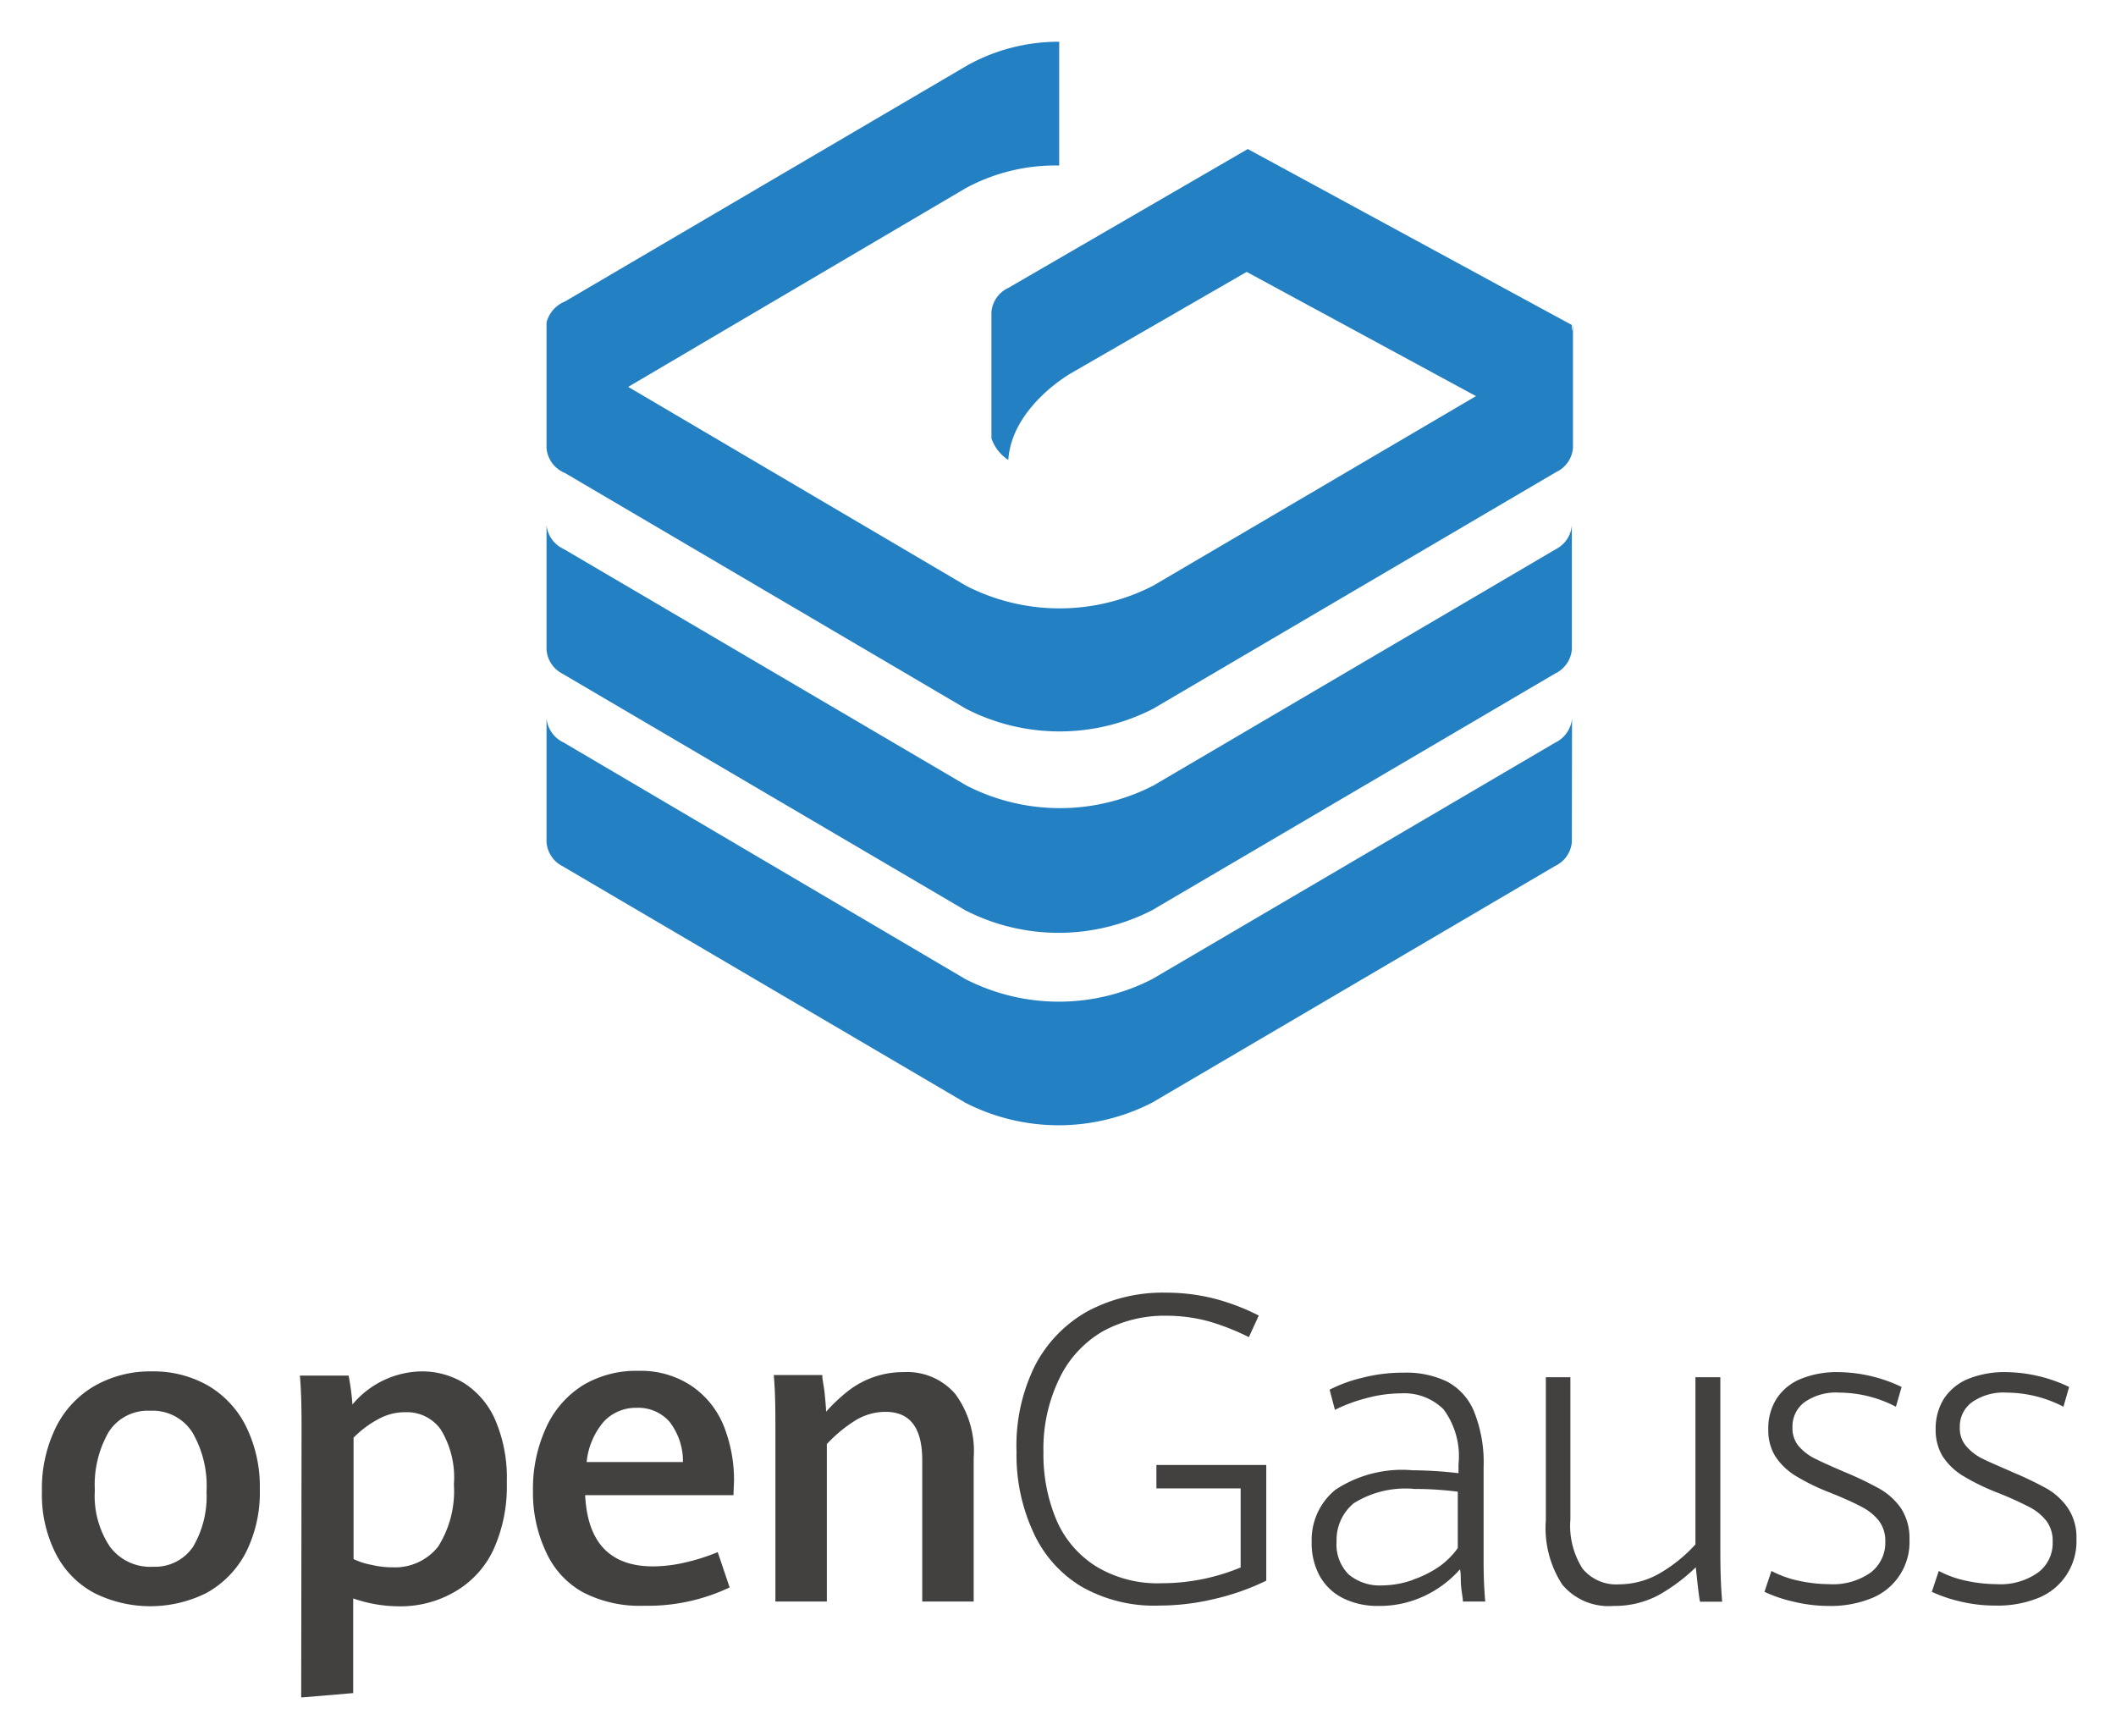
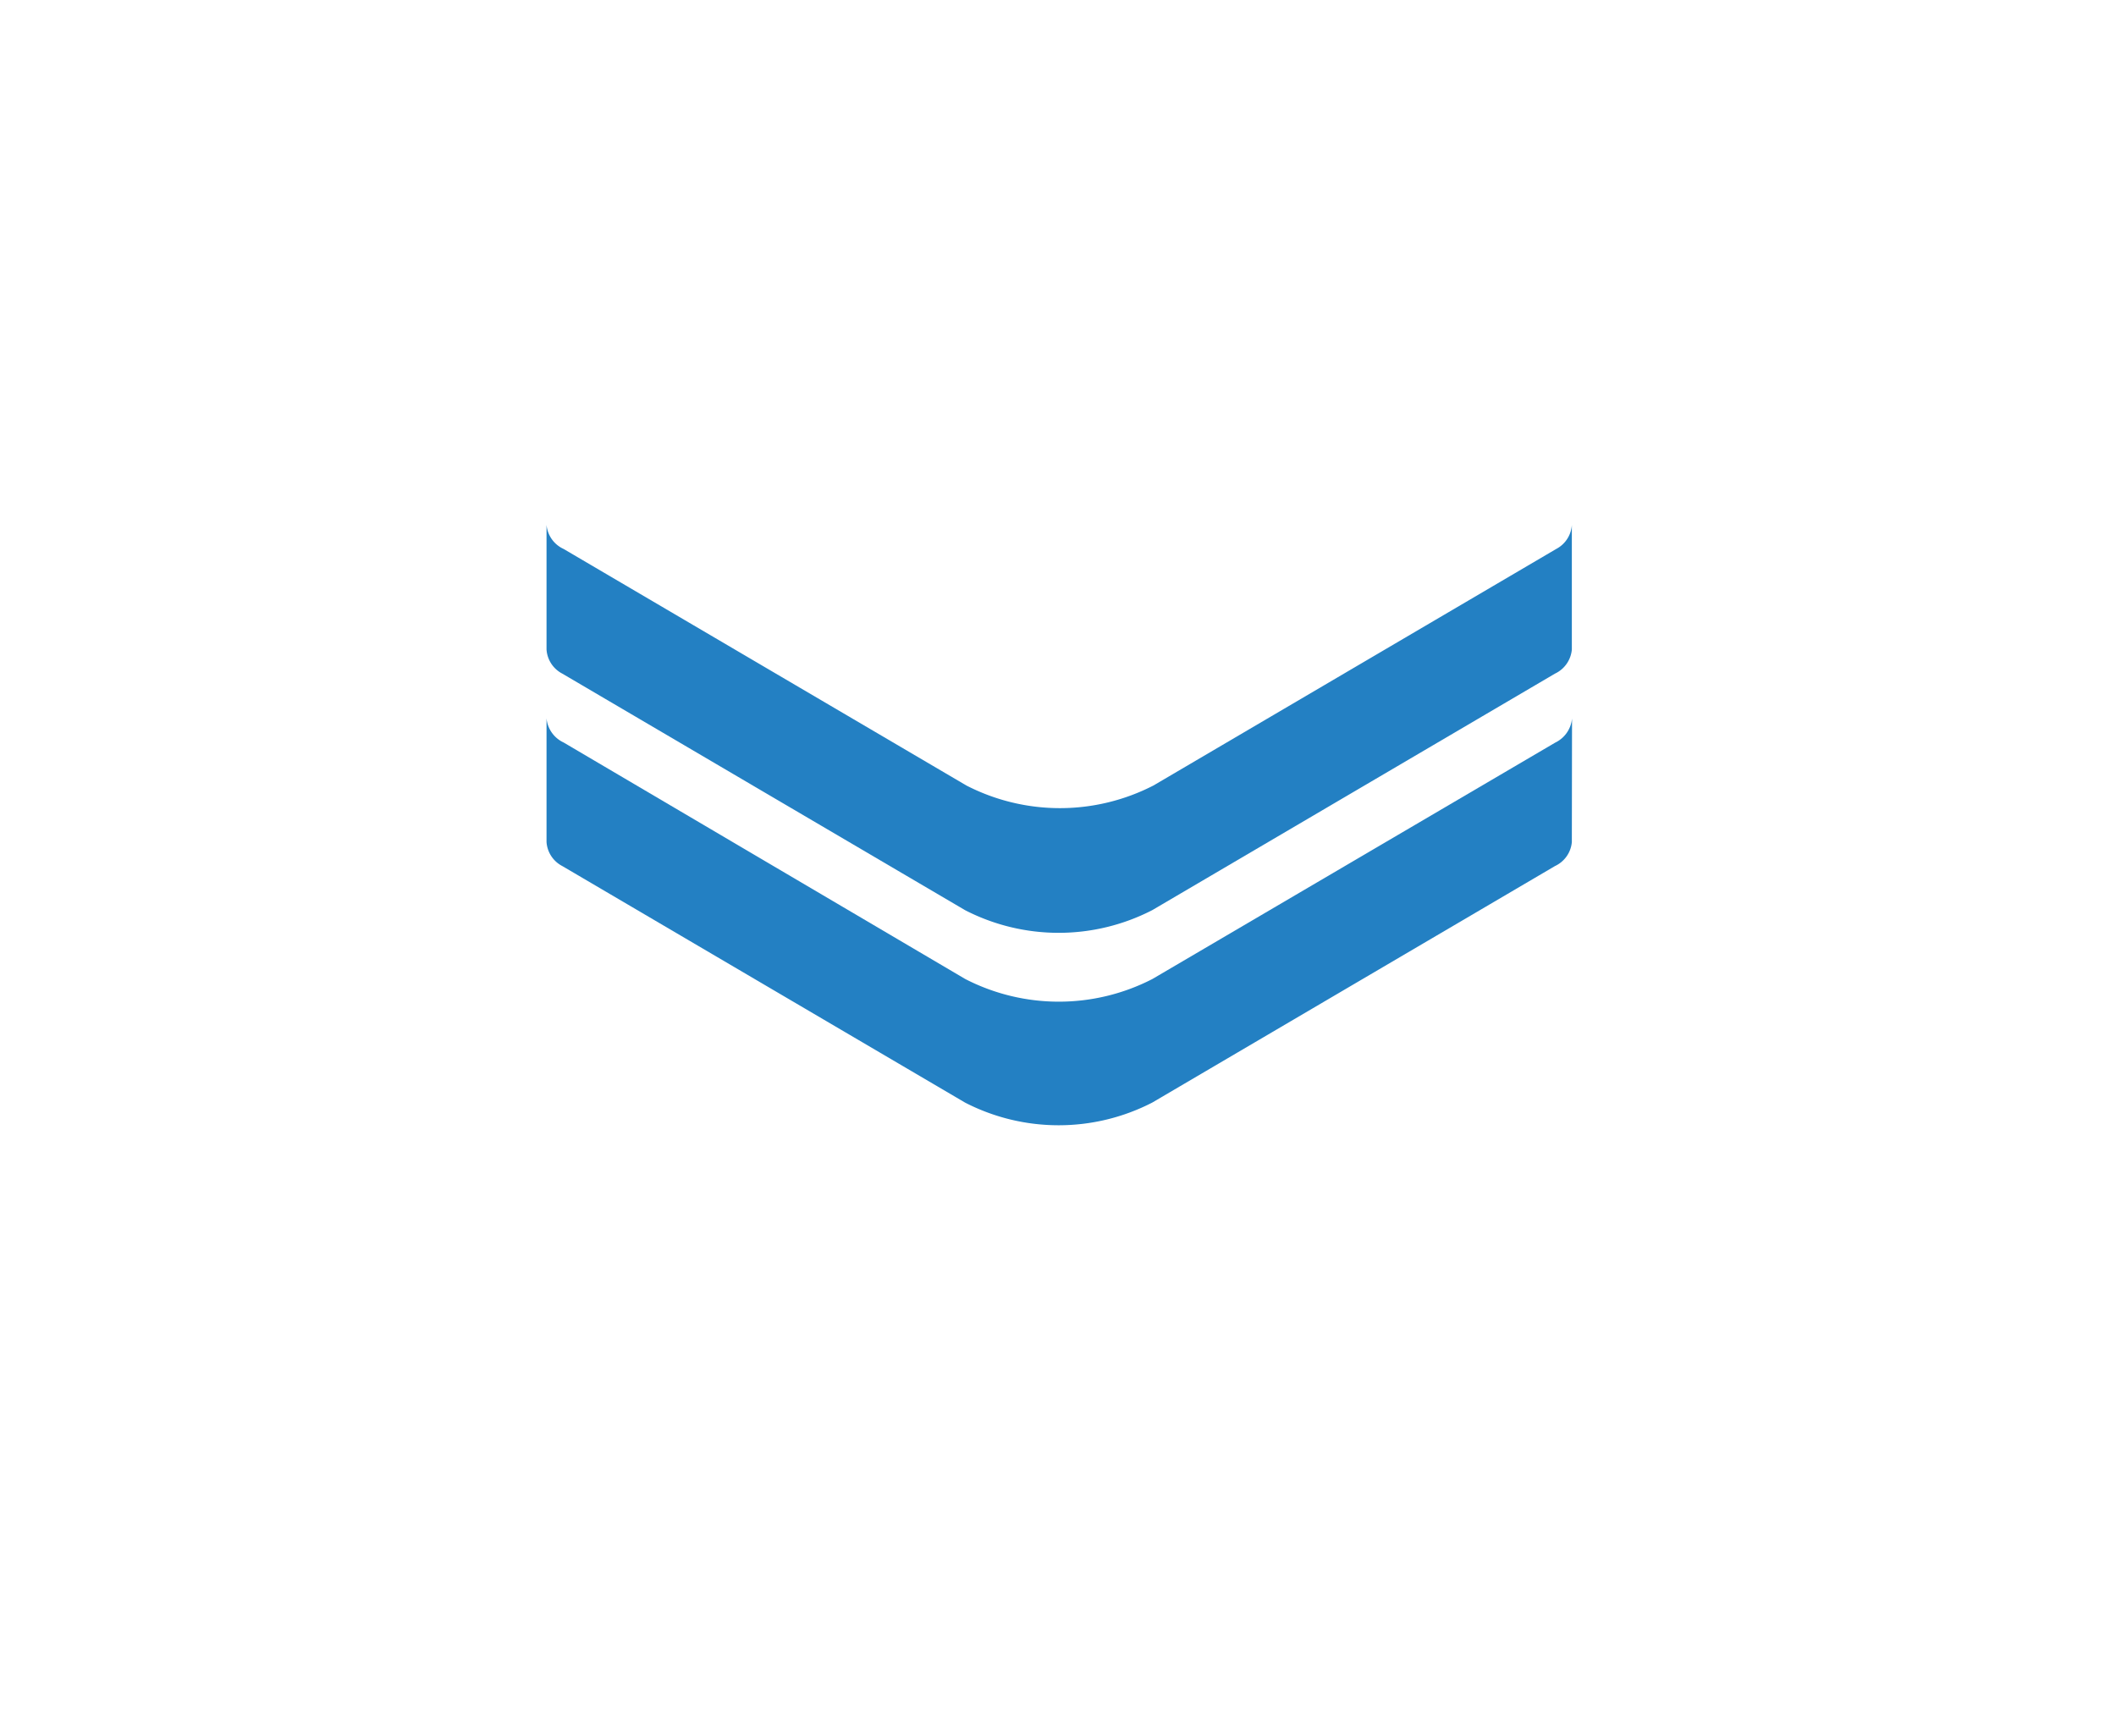
<svg xmlns="http://www.w3.org/2000/svg" role="img" viewBox="32.15 12.53 115.57 94.82">
  <title>OpenGauss logo</title>
  <defs>
    <style>.cls-3{fill:#2380c3}</style>
  </defs>
  <g id="图层_2" data-name="图层 2">
    <g id="Layer_1" data-name="Layer 1">
      <g id="_6" data-name="6">
        <path fill="none" d="M0 0h180v120H0z" />
-         <path fill="#424140" d="M37.29 99.53a5 5 0 0 1-2.09-2.14 7.08 7.08 0 0 1-.76-3.39 7.57 7.57 0 0 1 .76-3.51 5.35 5.35 0 0 1 2.12-2.27 6.13 6.13 0 0 1 3.12-.79 6 6 0 0 1 3.08.78 5.32 5.32 0 0 1 2.07 2.23 7.43 7.43 0 0 1 .75 3.44 7.28 7.28 0 0 1-.77 3.46 5.32 5.32 0 0 1-2.14 2.19 6.86 6.86 0 0 1-6.14 0zM42.7 97a5.43 5.43 0 0 0 .73-3 5.81 5.81 0 0 0-.78-3.25 2.57 2.57 0 0 0-2.29-1.17 2.53 2.53 0 0 0-2.28 1.17 5.78 5.78 0 0 0-.75 3.17 5 5 0 0 0 .82 3.08 2.74 2.74 0 0 0 2.35 1.1 2.51 2.51 0 0 0 2.2-1.1zm5.92-6.34c0-.91 0-1.93-.09-3h2.66a13.65 13.65 0 0 1 .21 1.58 5 5 0 0 1 3.79-1.81 4.39 4.39 0 0 1 2.29.63 4.52 4.52 0 0 1 1.71 2 8 8 0 0 1 .64 3.43 8.36 8.36 0 0 1-.74 3.7A5.19 5.19 0 0 1 57 99.46a5.88 5.88 0 0 1-3.07.8 7.67 7.67 0 0 1-2.49-.43V105l-2.84.24zM56.08 97a5.68 5.68 0 0 0 .86-3.4 5 5 0 0 0-.72-3 2.26 2.26 0 0 0-1.91-.94 3 3 0 0 0-1.52.39 5.58 5.58 0 0 0-1.33 1v6.63a3.76 3.76 0 0 0 1 .32 4.82 4.82 0 0 0 1.12.13 3 3 0 0 0 2.5-1.13zm16.13-2.81h-8.1q.19 3.89 3.71 3.89a7.88 7.88 0 0 0 1.78-.22 10.84 10.84 0 0 0 1.75-.56l.65 1.93a10.43 10.43 0 0 1-4.67 1A6.76 6.76 0 0 1 64 99.5a4.72 4.72 0 0 1-2-2.15 7.53 7.53 0 0 1-.74-3.35 8 8 0 0 1 .74-3.55 5.31 5.31 0 0 1 2-2.27 5.66 5.66 0 0 1 3-.78 5 5 0 0 1 2.93.83 4.83 4.83 0 0 1 1.75 2.18 8 8 0 0 1 .56 3zm-2.76-1.81a3.5 3.5 0 0 0-.75-2.22 2.27 2.27 0 0 0-1.78-.74 2.39 2.39 0 0 0-1.79.75 4 4 0 0 0-.94 2.21zm5.05-1.59c0-1.16 0-2.21-.09-3.16h2.65c0 .26.09.59.13 1s.07.71.08 1a9.56 9.56 0 0 1 1.15-1.09 4.89 4.89 0 0 1 3.09-1.07 3.46 3.46 0 0 1 2.82 1.2 5.28 5.28 0 0 1 1 3.49V100h-2.81v-7.72c0-1.76-.66-2.64-2-2.64a3.14 3.14 0 0 0-1.67.48 7.63 7.63 0 0 0-1.54 1.28v8.6H74.5zm16.71 8.39a6.64 6.64 0 0 1-2.64-3 10.05 10.05 0 0 1-.9-4.36 9.84 9.84 0 0 1 1-4.69 7.18 7.18 0 0 1 2.91-3 8.71 8.71 0 0 1 4.26-1 10.72 10.72 0 0 1 2.69.34 11.9 11.9 0 0 1 2.37.91l-.54 1.18a12.81 12.81 0 0 0-2.18-.86 8.84 8.84 0 0 0-2.32-.31 7 7 0 0 0-3.51.87A5.94 5.94 0 0 0 90 87.84a8.77 8.77 0 0 0-.86 4 9.19 9.19 0 0 0 .69 3.66A5.59 5.59 0 0 0 92 98.07a6.47 6.47 0 0 0 3.59.93 11.29 11.29 0 0 0 2.22-.22 11.48 11.48 0 0 0 2.1-.64v-4.32h-4.6v-1.28h6v6.32a13.11 13.11 0 0 1-2.84 1 13 13 0 0 1-3 .36 8 8 0 0 1-4.26-1.04zm20.84.82c0-.2-.07-.49-.1-.85s0-.66-.06-.91a6 6 0 0 1-1.89 1.43 5.74 5.74 0 0 1-2.55.57 4.25 4.25 0 0 1-1.9-.4 3 3 0 0 1-1.29-1.18 3.74 3.74 0 0 1-.47-1.92 3.53 3.53 0 0 1 1.29-2.84 6.61 6.61 0 0 1 4.21-1.07 23 23 0 0 1 2.52.16v-.49a4.3 4.3 0 0 0-.82-3 3.05 3.05 0 0 0-2.32-.87 7.28 7.28 0 0 0-1.92.27 8.58 8.58 0 0 0-1.69.63l-.29-1.1a7.78 7.78 0 0 1 1.74-.64 8.91 8.91 0 0 1 2.33-.29 5.12 5.12 0 0 1 2.33.48 3.23 3.23 0 0 1 1.48 1.62 7.48 7.48 0 0 1 .53 3.08v5c0 .51 0 1.28.09 2.32zm-2.74-1.19a5.87 5.87 0 0 0 1.46-.73 4.31 4.31 0 0 0 1-1V94a18.58 18.58 0 0 0-2.36-.15 5.33 5.33 0 0 0-3.32.78 2.6 2.6 0 0 0-.94 2.09 2.32 2.32 0 0 0 .67 1.81 2.66 2.66 0 0 0 1.81.59 5.17 5.17 0 0 0 1.68-.3zm8.17.27a5.66 5.66 0 0 1-.9-3.52v-7.81h1.34v7.77a4.34 4.34 0 0 0 .67 2.69 2.38 2.38 0 0 0 2 .85 4.48 4.48 0 0 0 2.24-.62 8.21 8.21 0 0 0 1.92-1.56v-9.13h1.36v9.17c0 .85 0 1.89.1 3.09H125c-.06-.29-.13-.92-.23-1.88a9.92 9.92 0 0 1-2.07 1.54 5.13 5.13 0 0 1-2.43.57 3.3 3.3 0 0 1-2.79-1.16zm12.6.92a7.68 7.68 0 0 1-1.56-.53l.38-1.14a5.76 5.76 0 0 0 1.47.53 7.9 7.9 0 0 0 1.66.19 3.58 3.58 0 0 0 2.3-.64 2.06 2.06 0 0 0 .79-1.69 1.84 1.84 0 0 0-.34-1.12 2.86 2.86 0 0 0-.95-.77c-.41-.22-1-.49-1.81-.81a11.66 11.66 0 0 1-1.84-.91 3.53 3.53 0 0 1-1.08-1.06 2.71 2.71 0 0 1-.37-1.46 3 3 0 0 1 .44-1.65 2.85 2.85 0 0 1 1.31-1.09 5.2 5.2 0 0 1 2.09-.38 8.18 8.18 0 0 1 3.44.81l-.31 1.08a6.74 6.74 0 0 0-3.07-.77 3 3 0 0 0-1.92.52 1.65 1.65 0 0 0-.66 1.38 1.52 1.52 0 0 0 .32 1 2.84 2.84 0 0 0 .9.7c.38.19.95.45 1.71.77a18.44 18.44 0 0 1 1.86.9 3.57 3.57 0 0 1 1.16 1.08 3 3 0 0 1 .44 1.67 3.3 3.3 0 0 1-2 3.18 5.92 5.92 0 0 1-2.43.45 8.18 8.18 0 0 1-1.93-.24zm9.15 0a8 8 0 0 1-1.57-.53l.38-1.14a5.76 5.76 0 0 0 1.47.53 8 8 0 0 0 1.67.19 3.55 3.55 0 0 0 2.29-.64 2 2 0 0 0 .79-1.69 1.78 1.78 0 0 0-.34-1.12 2.77 2.77 0 0 0-.95-.77 18.85 18.85 0 0 0-1.81-.81 12.11 12.11 0 0 1-1.84-.91 3.53 3.53 0 0 1-1.08-1.06 2.8 2.8 0 0 1-.37-1.46 3.08 3.08 0 0 1 .44-1.65 2.9 2.9 0 0 1 1.31-1.09 5.29 5.29 0 0 1 2.1-.38 8.18 8.18 0 0 1 3.44.81l-.31 1.08a6.78 6.78 0 0 0-3.08-.77 3 3 0 0 0-1.91.52 1.63 1.63 0 0 0-.67 1.38 1.47 1.47 0 0 0 .33 1 2.8 2.8 0 0 0 .89.7c.38.19 1 .45 1.72.77a18.44 18.44 0 0 1 1.86.9 3.54 3.54 0 0 1 1.12 1.06 2.89 2.89 0 0 1 .45 1.67 3.33 3.33 0 0 1-2 3.18 5.91 5.91 0 0 1-2.42.45 8.12 8.12 0 0 1-1.91-.22z" />
-         <path d="M118 37l-17.76-9.62-9.57 5.52s-3.25 1.82-3.45 4.75a2.27 2.27 0 0 1-.92-1.18v-6.9a1.6 1.6 0 0 1 .93-1.32l13.07-7.58 17.7 9.61" class="cls-3" />
-         <path d="M62 30.14A1.69 1.69 0 0 1 63 29l22-12.91a10.26 10.26 0 0 1 5-1.28v6.76a10.26 10.26 0 0 0-5.11 1.24L66.46 33.66l18.45 10.86a11.17 11.17 0 0 0 10.22 0l22-12.92a1.6 1.6 0 0 0 .93-1.32V37a1.6 1.6 0 0 1-.93 1.32l-22 12.92a11.17 11.17 0 0 1-10.22 0L63 38.36A1.61 1.61 0 0 1 62 37v-6.9z" class="cls-3" />
        <path d="M118 48a1.61 1.61 0 0 1-.92 1.32l-22 12.92a11.17 11.17 0 0 1-10.22 0l-22-12.92A1.6 1.6 0 0 1 62 48v-6.81a1.6 1.6 0 0 0 .93 1.32l22 12.92a11.17 11.17 0 0 0 10.22 0l22-12.92a1.6 1.6 0 0 0 .85-1.31z" class="cls-3" />
        <path d="M118 58.52a1.6 1.6 0 0 1-.92 1.31l-22 12.92a11.17 11.17 0 0 1-10.22 0l-22-12.92a1.6 1.6 0 0 1-.86-1.31v-6.76a1.62 1.62 0 0 0 .93 1.32L84.87 66a11.17 11.17 0 0 0 10.22 0l22-12.91a1.63 1.63 0 0 0 .92-1.32z" class="cls-3" />
      </g>
    </g>
  </g>
</svg>